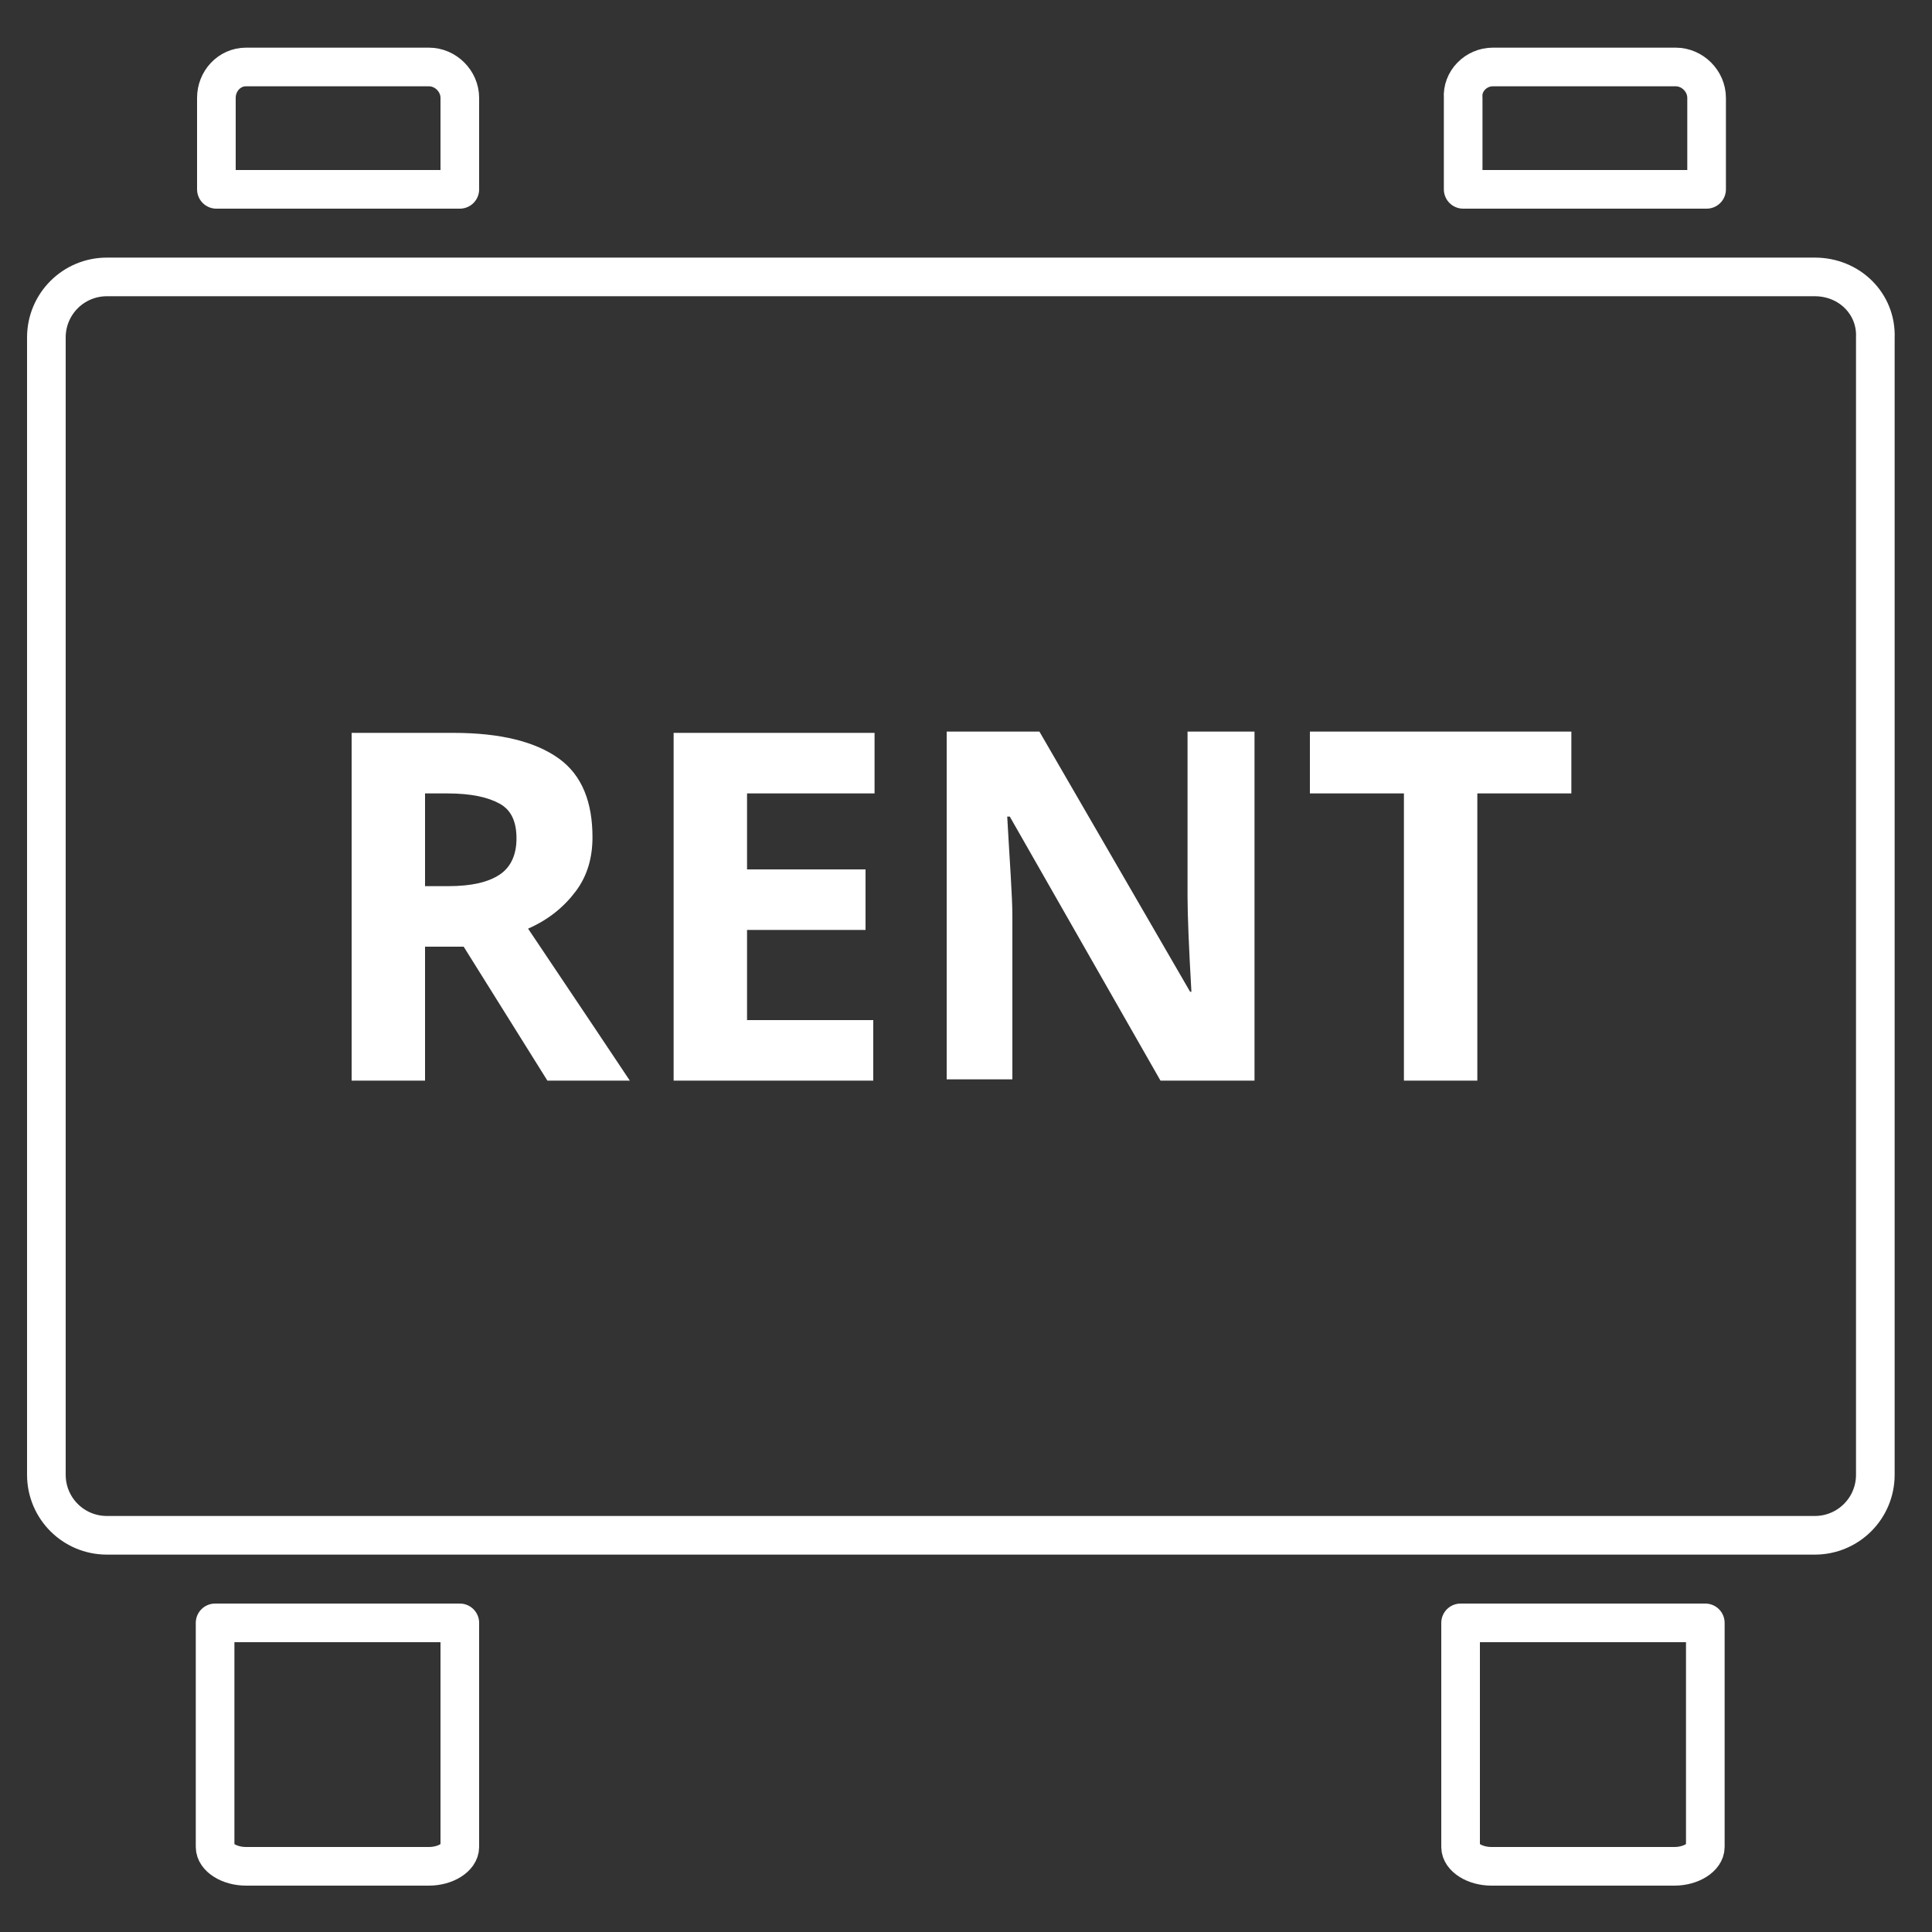
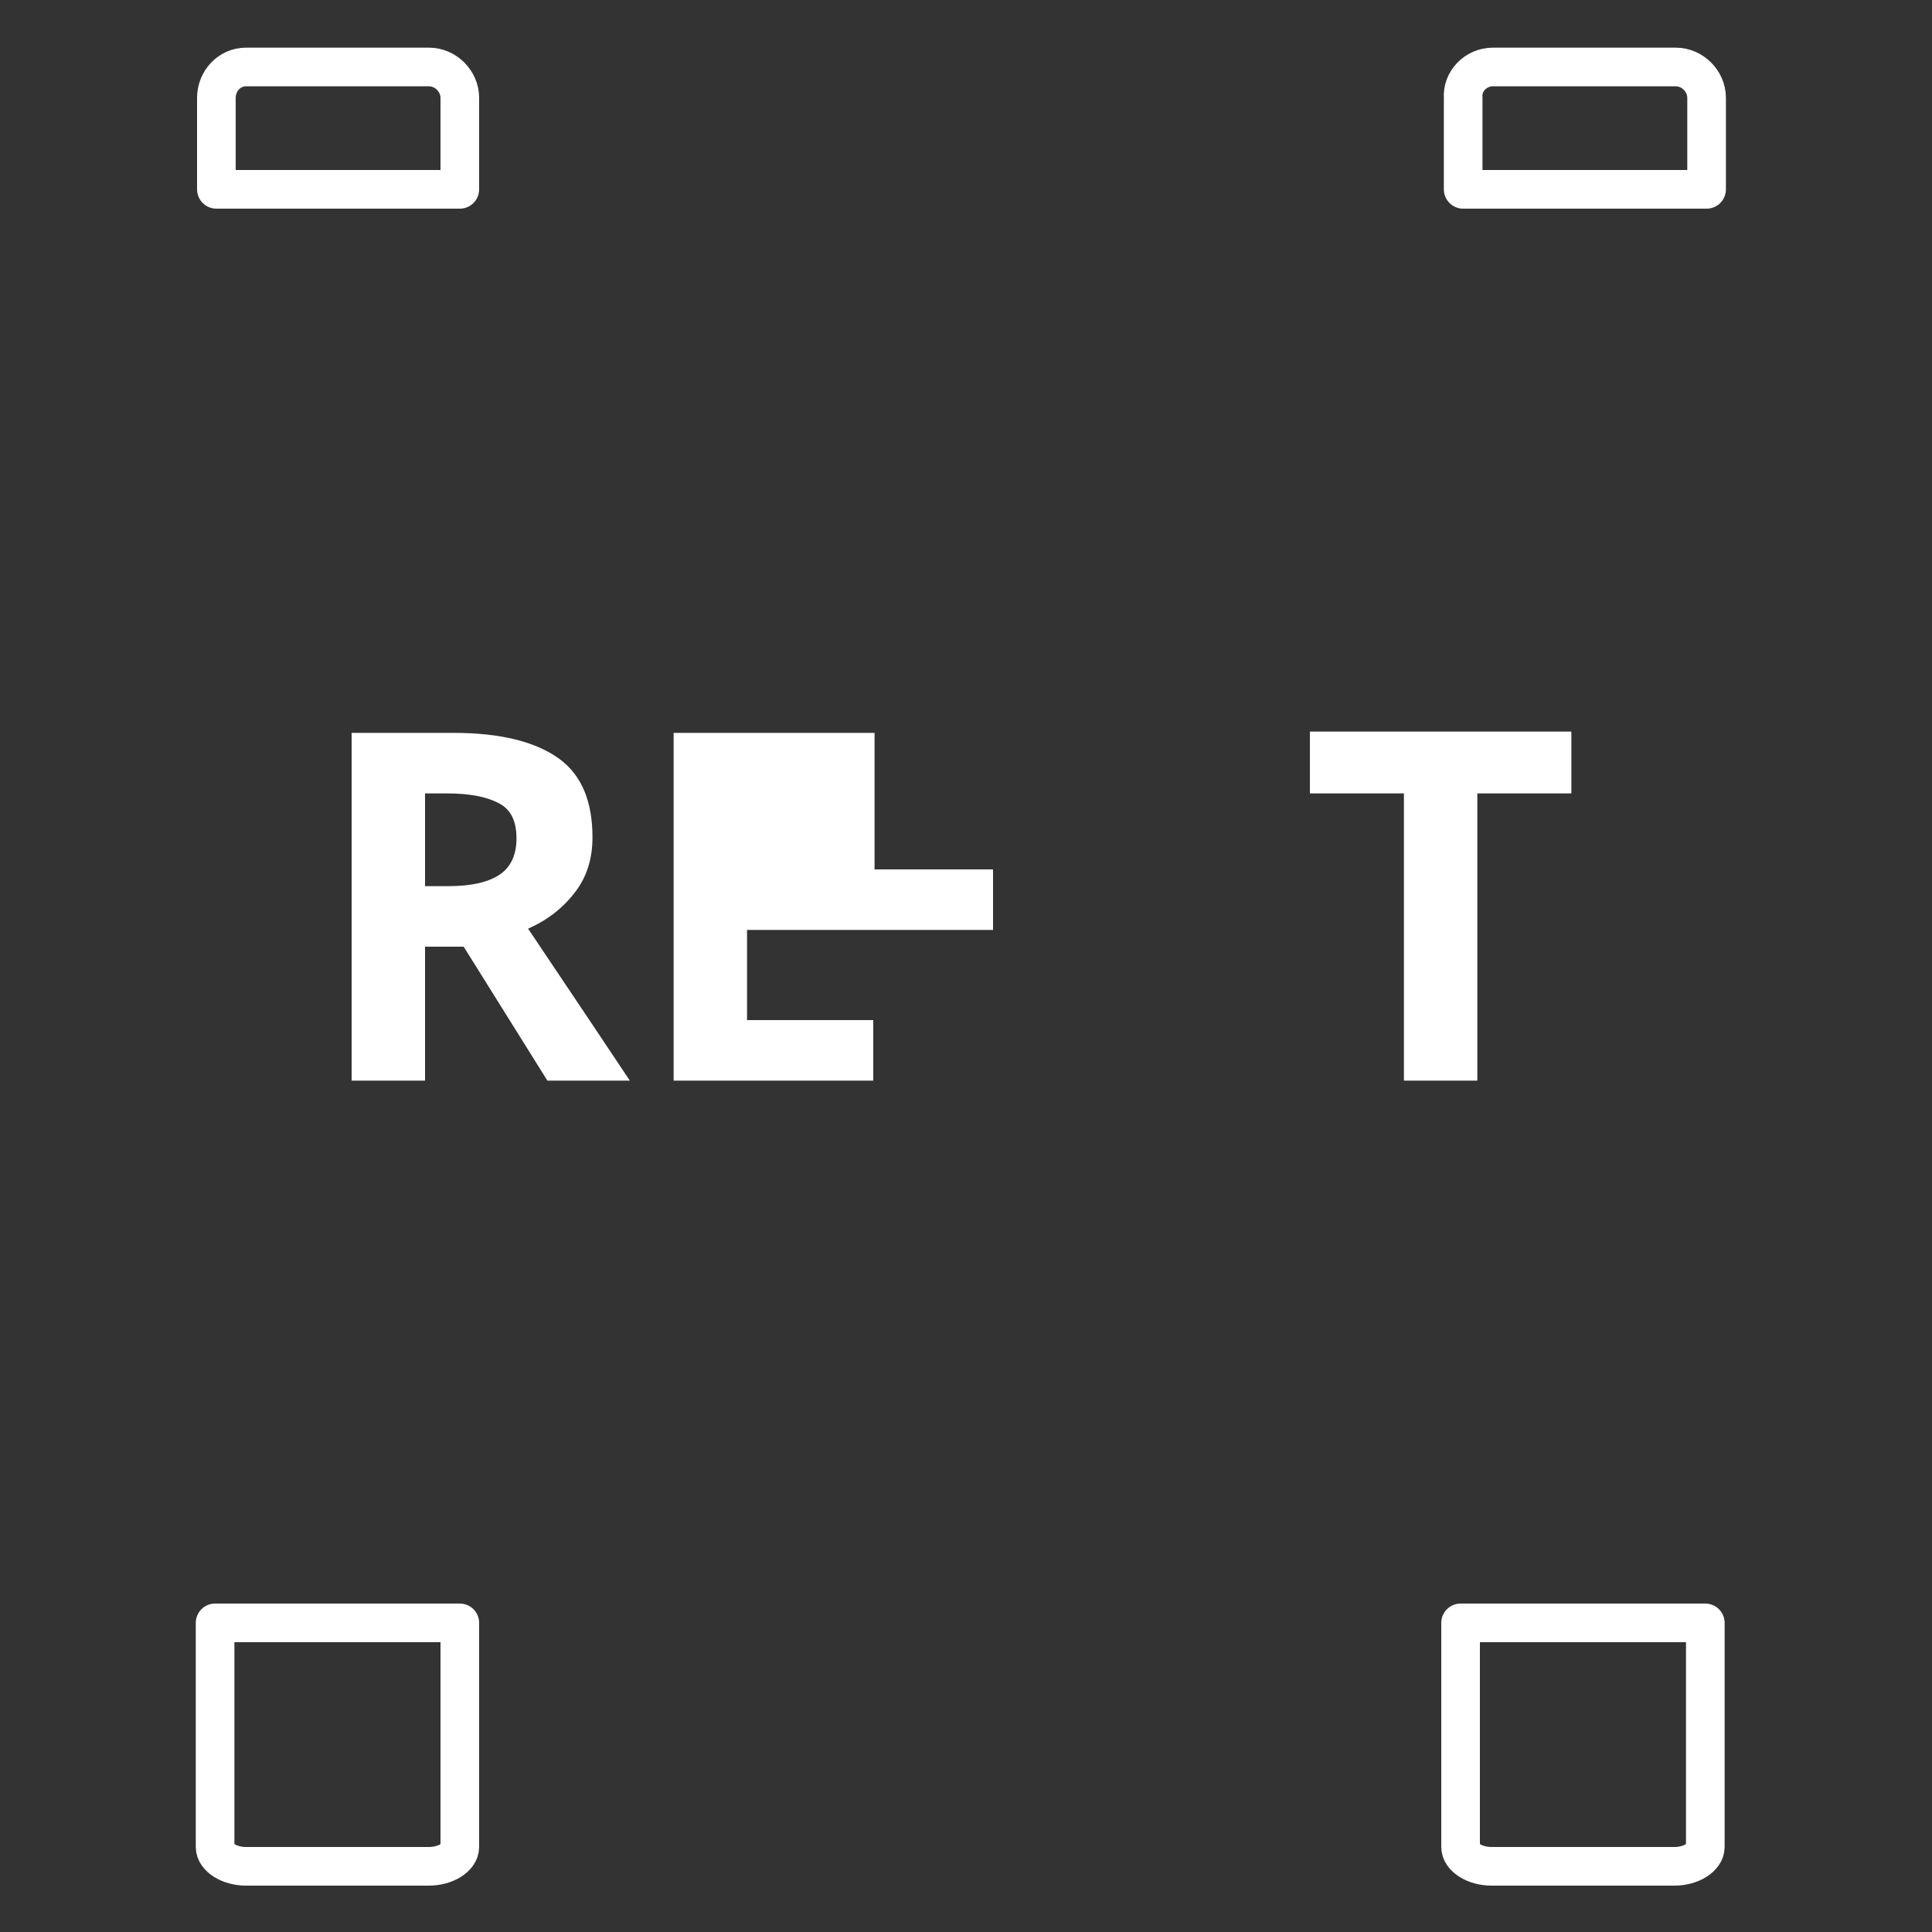
<svg xmlns="http://www.w3.org/2000/svg" version="1.1" id="Layer_1" x="0px" y="0px" viewBox="0 0 150 150" style="enable-background:new 0 0 150 150;" xml:space="preserve">
  <rect x="0" y="0" width="150" height="150" fill="#333333" stroke="none" />
  <style type="text/css">
	.st0{fill:none;stroke:#FFFFFF;stroke-width:3;stroke-linecap:round;stroke-linejoin:round;stroke-miterlimit:10;}
	.st1{fill:#FFFFFF;}
</style>
  <g>
    <path class="st0" d="M16.8,126h18.9l0,0v17.4c0,0.8-1.1,1.5-2.4,1.5H19.1c-1.3,0-2.4-0.7-2.4-1.5V126L16.8,126z" />
    <path class="st0" d="M19.1,5.2h14.2c1.3,0,2.4,1.1,2.4,2.4v7.1l0,0H16.8l0,0V7.6C16.8,6.3,17.8,5.2,19.1,5.2z" />
    <path class="st0" d="M113.5,126h18.9l0,0v17.4c0,0.8-1.1,1.5-2.4,1.5h-14.2c-1.3,0-2.4-0.7-2.4-1.5V126L113.5,126z" />
    <path class="st0" d="M115.9,5.2h14.2c1.3,0,2.4,1.1,2.4,2.4v7.1l0,0h-18.9l0,0V7.6C113.5,6.3,114.6,5.2,115.9,5.2z" />
-     <path class="st0" d="M140.9,21.5H8.3c-2.6,0-4.7,2.1-4.7,4.7v88.3c0,2.6,2.1,4.7,4.7,4.7h132.6c2.6,0,4.7-2.1,4.7-4.7V26.2   C145.7,23.6,143.6,21.5,140.9,21.5z" />
    <g>
      <path class="st1" d="M33,73.5v10.4h-5.7v-27h7.9c3.7,0,6.4,0.7,8.2,2c1.8,1.3,2.6,3.4,2.6,6.1c0,1.6-0.4,3-1.3,4.2    c-0.9,1.2-2.1,2.2-3.7,2.9c4.1,6.1,6.7,10,7.9,11.8h-6.4L36,73.5H33z M33,68.8h1.8c1.8,0,3.1-0.3,4-0.9c0.9-0.6,1.3-1.6,1.3-2.8    c0-1.3-0.4-2.2-1.3-2.7c-0.9-0.5-2.2-0.8-4.1-0.8H33V68.8z" />
-       <path class="st1" d="M67.8,83.9H52.3v-27h15.6v4.7H58v5.9h9.2v4.7H58v7h9.8V83.9z" />
-       <path class="st1" d="M97.4,83.9h-7.3L78.4,63.4h-0.2c0.2,3.6,0.4,6.2,0.4,7.7v12.7h-5.1v-27h7.2l11.7,20.2h0.1    c-0.2-3.5-0.3-6-0.3-7.4V56.8h5.2V83.9z" />
+       <path class="st1" d="M67.8,83.9H52.3v-27h15.6v4.7v5.9h9.2v4.7H58v7h9.8V83.9z" />
      <path class="st1" d="M114.7,83.9h-5.7V61.6h-7.3v-4.8H122v4.8h-7.3V83.9z" />
    </g>
  </g>
</svg>